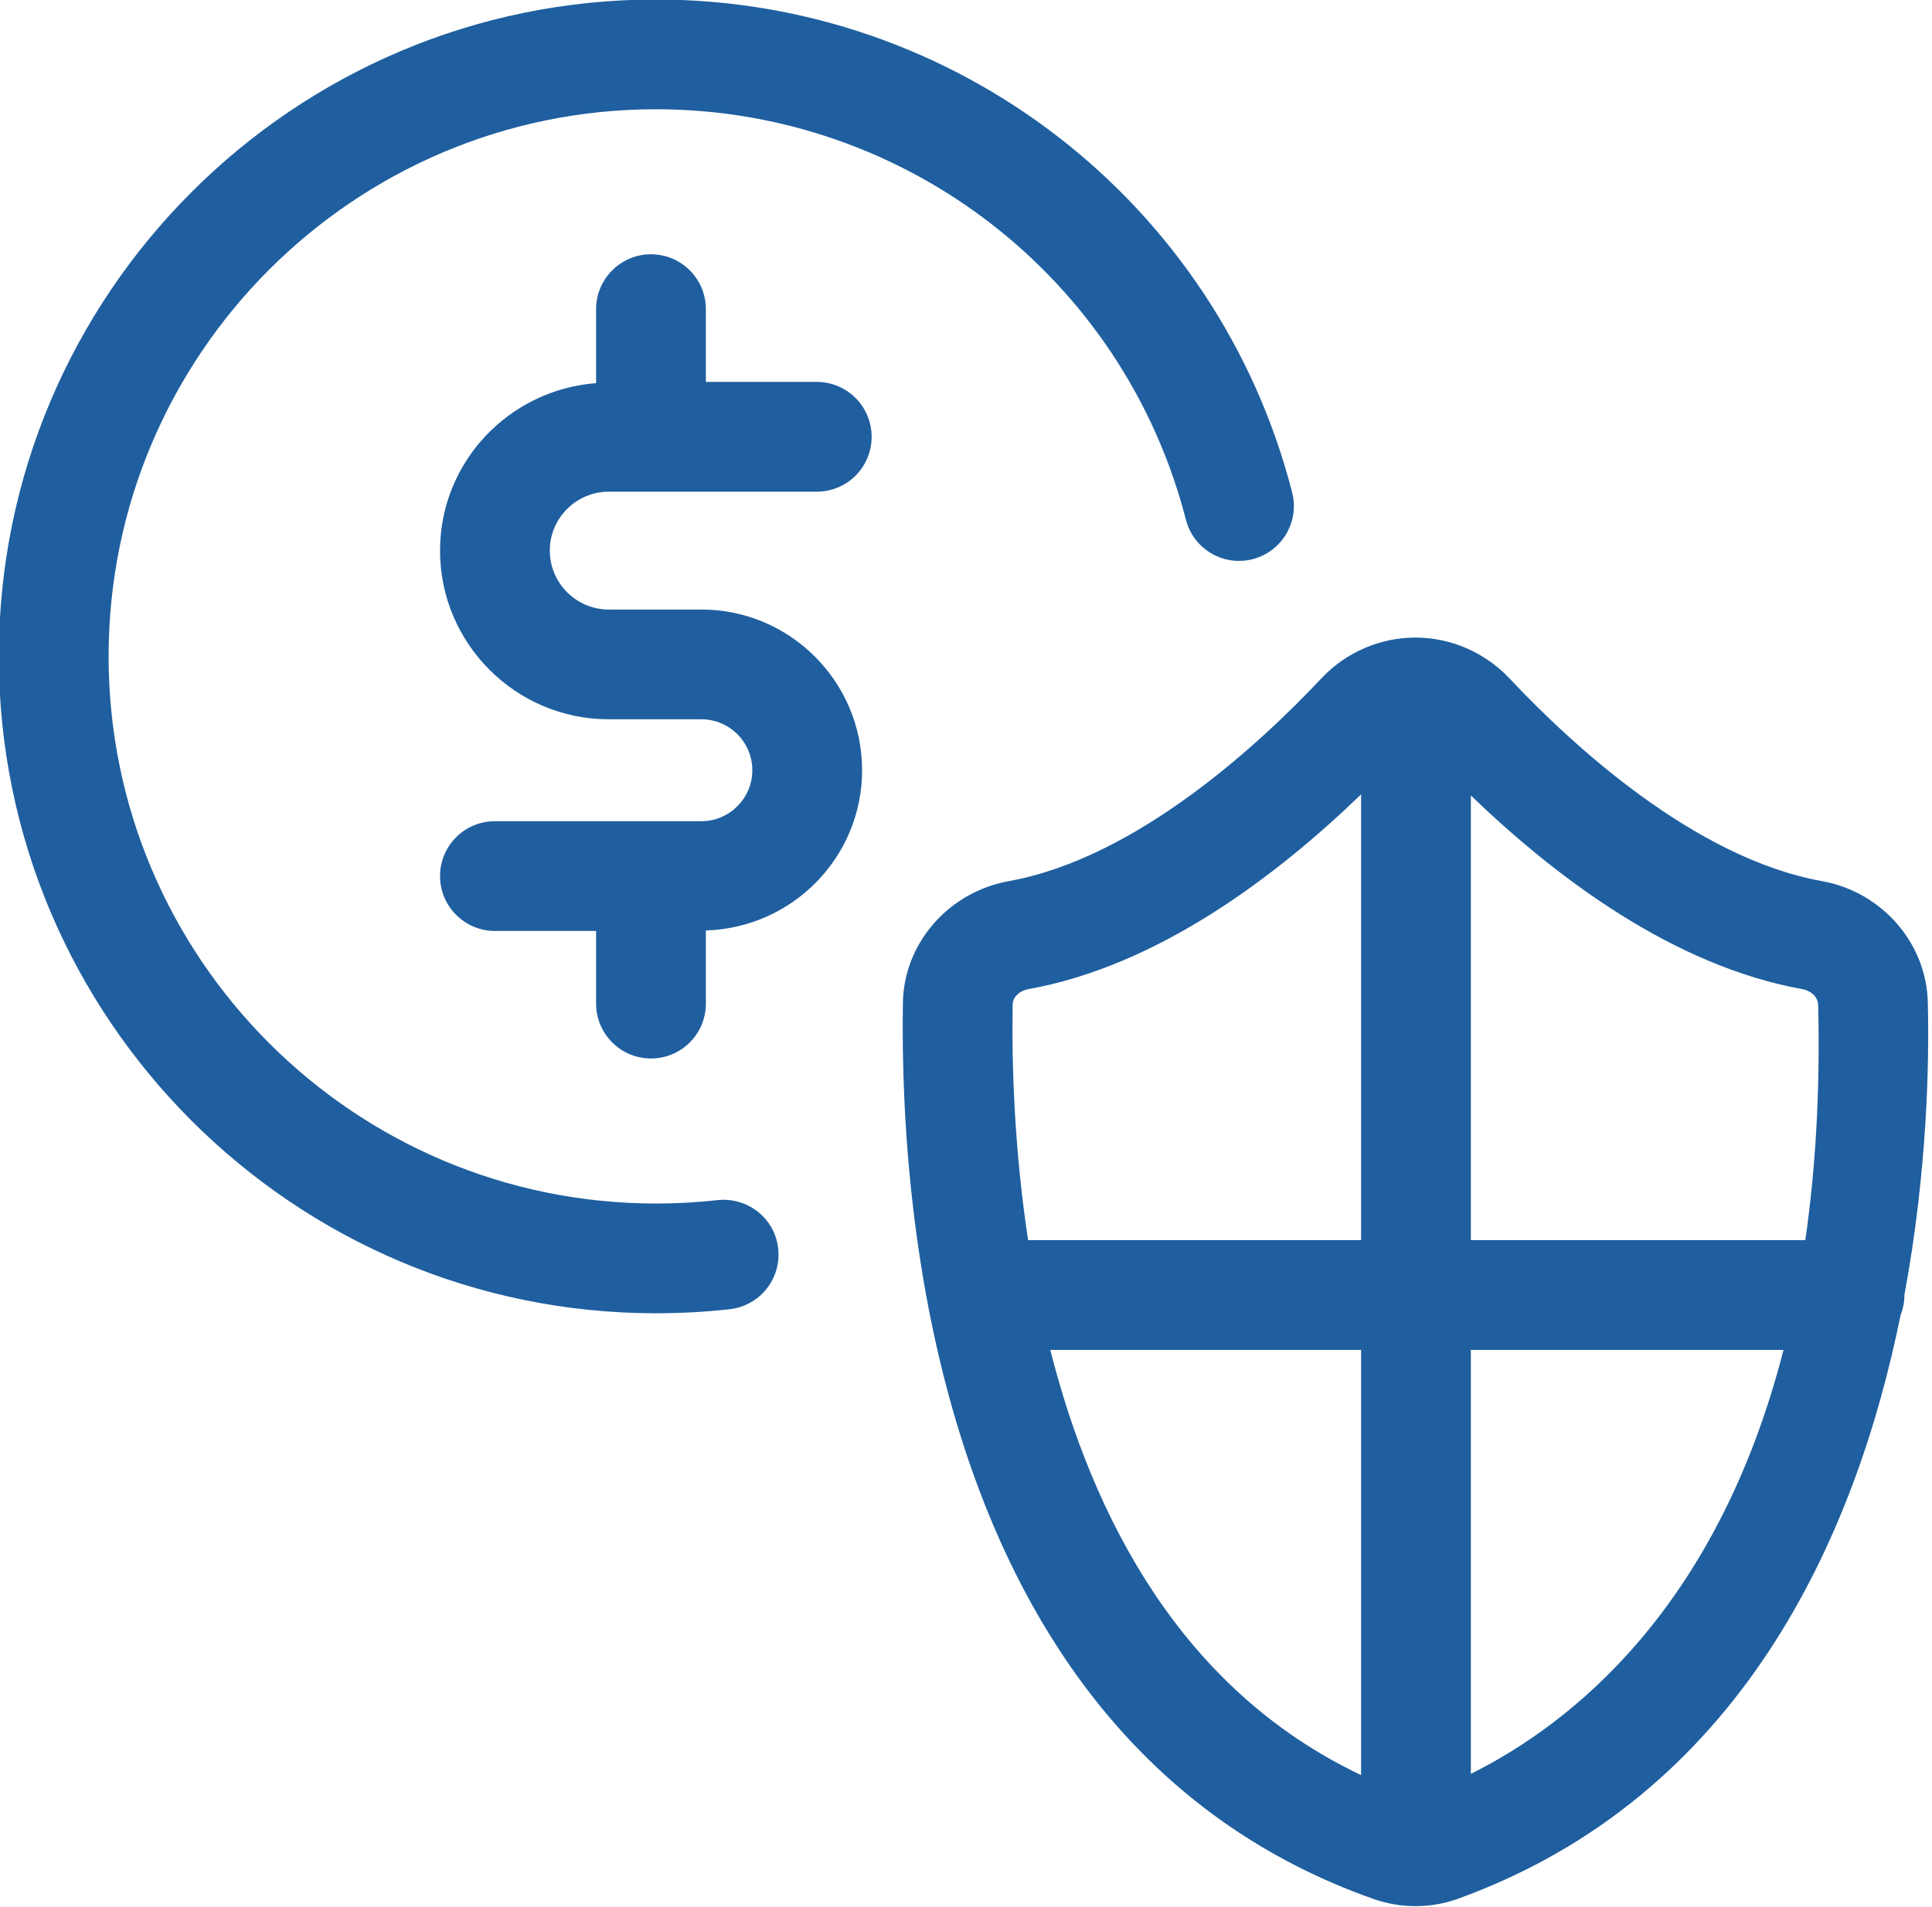
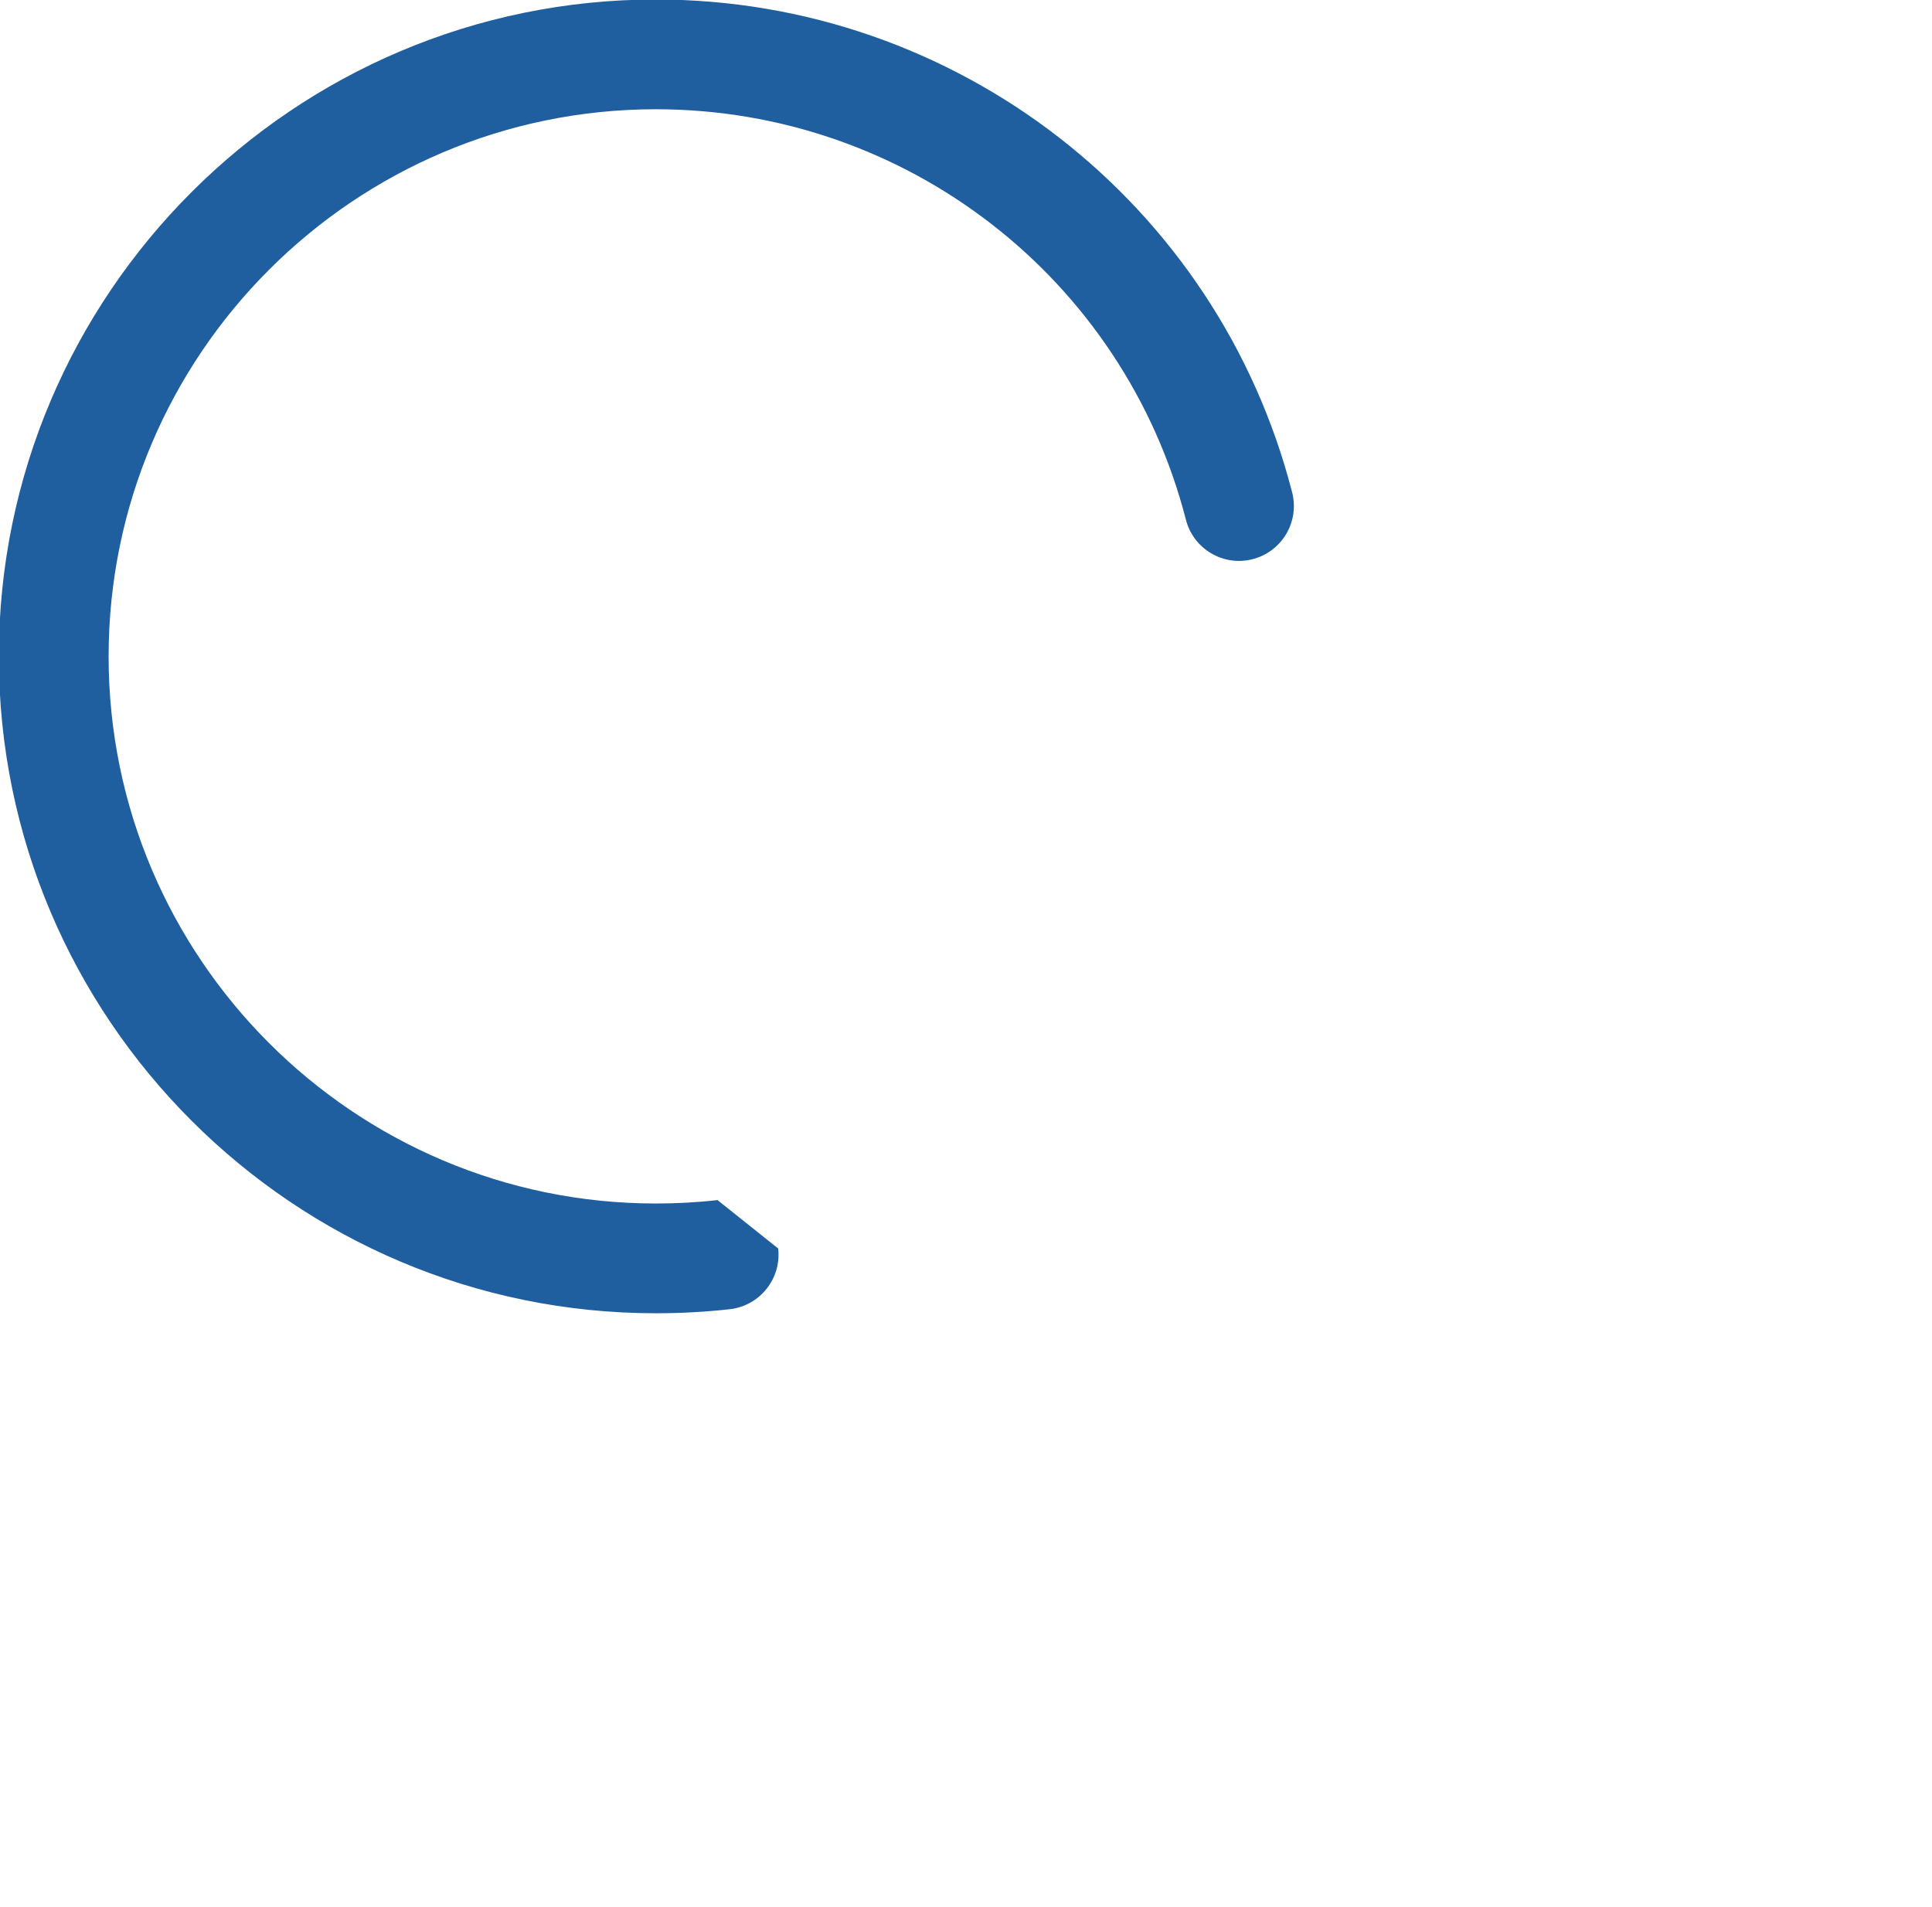
<svg xmlns="http://www.w3.org/2000/svg" fill="#000000" height="60.8" preserveAspectRatio="xMidYMid meet" version="1" viewBox="1.4 2.2 61.6 60.8" width="61.6" zoomAndPan="magnify">
  <g fill="#1f5f9f" id="change1_1">
-     <path d="M 48.297 58.766 L 48.297 45.246 L 58.266 45.246 C 56.156 53.477 51.512 57.164 48.297 58.766 Z M 34.887 45.246 L 44.797 45.246 L 44.797 58.805 C 39.074 56.09 36.246 50.602 34.887 45.246 Z M 33.688 34.238 C 33.691 33.969 33.941 33.785 34.188 33.742 C 38.297 33.004 42.055 30.18 44.797 27.531 L 44.797 41.746 L 34.18 41.746 C 33.734 38.805 33.656 36.121 33.688 34.238 Z M 58.867 33.742 C 59.105 33.785 59.363 33.961 59.371 34.25 C 59.438 37.039 59.281 39.523 58.961 41.746 L 48.297 41.746 L 48.297 27.566 C 51.035 30.207 54.777 33.008 58.867 33.742 Z M 62.121 43.488 C 62.852 39.555 62.914 36.07 62.867 34.168 C 62.824 32.27 61.402 30.641 59.488 30.297 C 55.426 29.566 51.496 25.93 49.52 23.824 C 48.742 23.004 47.656 22.531 46.527 22.531 C 45.402 22.531 44.312 23.004 43.539 23.824 C 41.559 25.93 37.629 29.566 33.57 30.297 C 31.641 30.645 30.219 32.277 30.188 34.18 C 30.078 41.141 31.32 57.855 45.188 62.754 C 45.621 62.906 46.078 62.984 46.531 62.984 C 46.992 62.984 47.449 62.906 47.883 62.75 C 56.922 59.477 60.57 51.188 62 44.129 C 62.078 43.934 62.121 43.719 62.121 43.496 C 62.121 43.492 62.121 43.488 62.121 43.488" fill="inherit" />
-     <path d="M 24.277 40.469 C 23.637 40.543 22.973 40.578 22.312 40.578 C 12.691 40.578 4.863 32.754 4.863 23.133 C 4.863 13.512 12.691 5.684 22.312 5.684 C 30.277 5.684 37.227 11.066 39.211 18.77 C 39.449 19.707 40.406 20.273 41.34 20.031 C 42.277 19.789 42.84 18.836 42.598 17.898 C 40.219 8.648 31.875 2.184 22.312 2.184 C 10.762 2.184 1.363 11.582 1.363 23.133 C 1.363 34.684 10.762 44.078 22.312 44.078 C 23.105 44.078 23.898 44.035 24.668 43.949 C 25.629 43.84 26.32 42.973 26.211 42.012 C 26.105 41.051 25.246 40.371 24.277 40.469" fill="inherit" />
-     <path d="M 20.809 17.879 L 27.441 17.879 C 28.41 17.879 29.191 17.098 29.191 16.129 C 29.191 15.164 28.41 14.379 27.441 14.379 L 23.906 14.379 L 23.906 12.059 C 23.906 11.094 23.125 10.309 22.156 10.309 C 21.191 10.309 20.406 11.094 20.406 12.059 L 20.406 14.418 C 17.633 14.629 15.43 16.93 15.43 19.758 C 15.43 22.723 17.844 25.137 20.809 25.137 L 23.762 25.137 C 24.656 25.137 25.387 25.863 25.387 26.762 C 25.387 27.656 24.656 28.387 23.762 28.387 L 17.18 28.387 C 16.215 28.387 15.43 29.168 15.43 30.137 C 15.43 31.102 16.215 31.887 17.18 31.887 L 20.406 31.887 L 20.406 34.203 C 20.406 35.172 21.191 35.953 22.156 35.953 C 23.125 35.953 23.906 35.172 23.906 34.203 L 23.906 31.871 C 26.664 31.789 28.887 29.535 28.887 26.762 C 28.887 23.934 26.586 21.637 23.762 21.637 L 20.809 21.637 C 19.773 21.637 18.93 20.793 18.93 19.758 C 18.93 18.723 19.773 17.879 20.809 17.879" fill="inherit" />
+     <path d="M 24.277 40.469 C 23.637 40.543 22.973 40.578 22.312 40.578 C 12.691 40.578 4.863 32.754 4.863 23.133 C 4.863 13.512 12.691 5.684 22.312 5.684 C 30.277 5.684 37.227 11.066 39.211 18.77 C 39.449 19.707 40.406 20.273 41.34 20.031 C 42.277 19.789 42.84 18.836 42.598 17.898 C 40.219 8.648 31.875 2.184 22.312 2.184 C 10.762 2.184 1.363 11.582 1.363 23.133 C 1.363 34.684 10.762 44.078 22.312 44.078 C 23.105 44.078 23.898 44.035 24.668 43.949 C 25.629 43.84 26.32 42.973 26.211 42.012 " fill="inherit" />
  </g>
</svg>